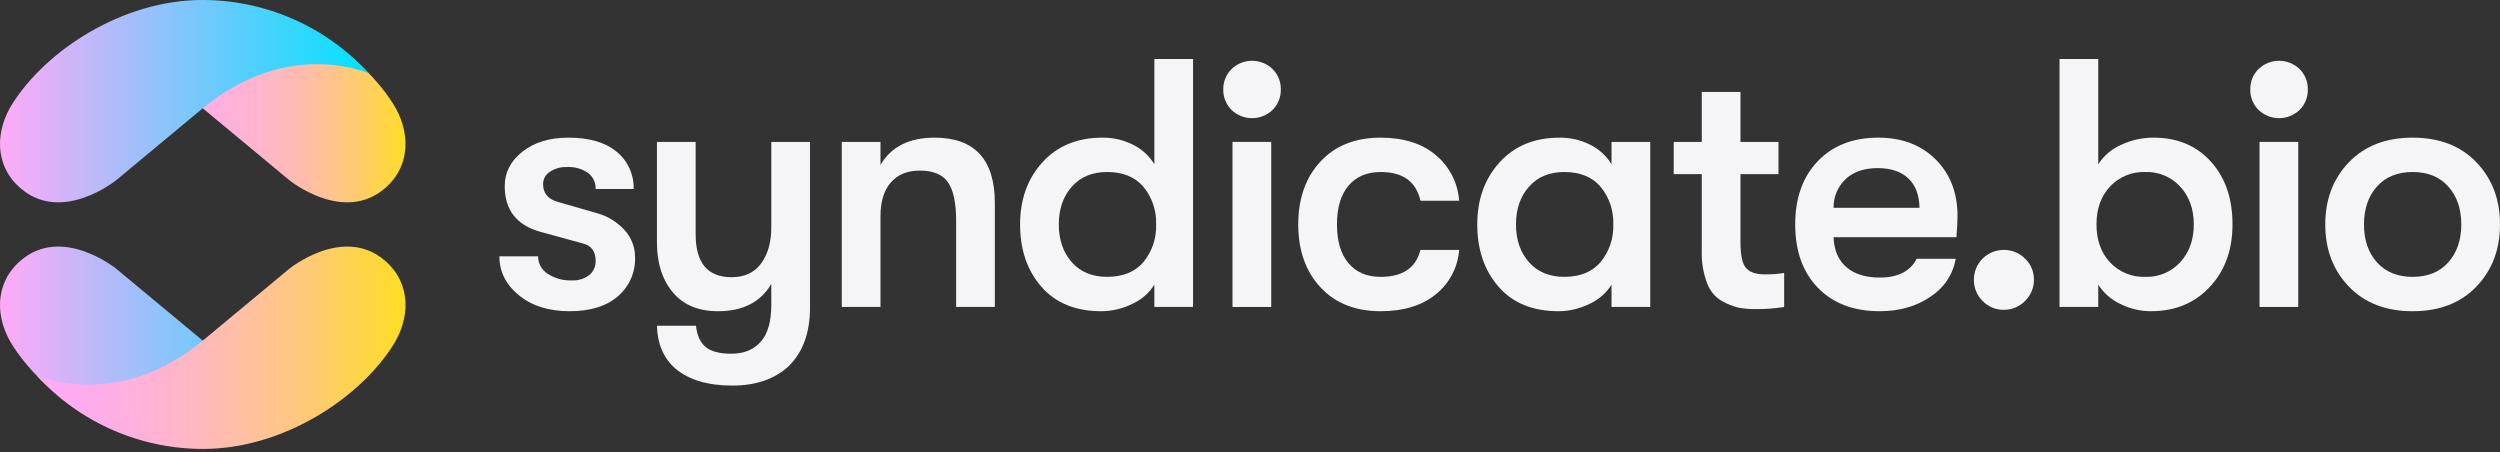
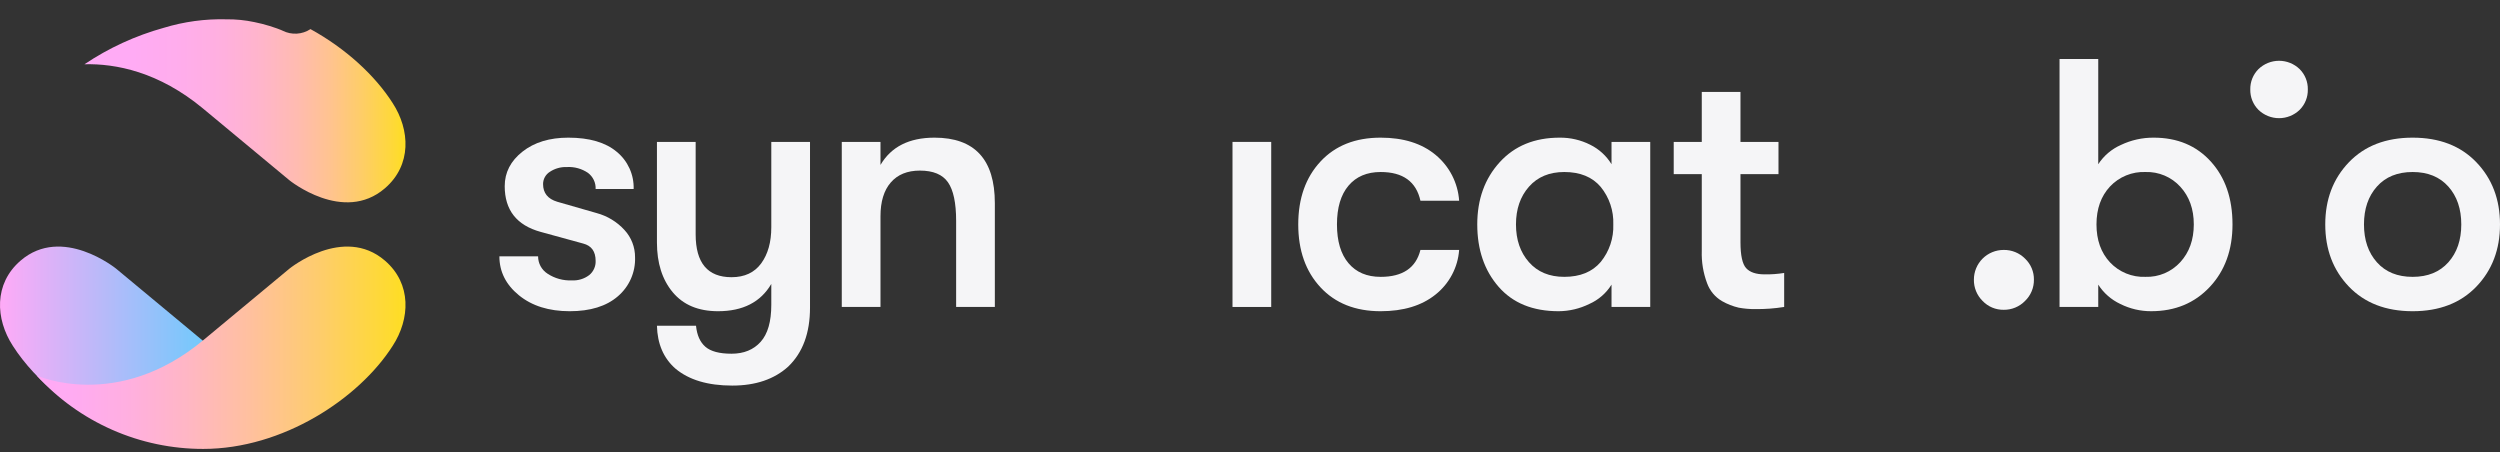
<svg xmlns="http://www.w3.org/2000/svg" width="210" height="38" viewBox="0 0 210 38" fill="none">
  <rect x="0" y="0" width="210" height="38" fill="#333333" stroke="none" />
  <g clip-path="url(#clip0_559_1185)">
    <path d="M32.984 8.658C31.5 6.332 29.041 4.073 26.08 2.445C25.737 2.671 25.34 2.803 24.93 2.826C24.52 2.85 24.111 2.765 23.744 2.58C23.677 2.551 23.629 2.529 23.595 2.514C23.482 2.469 23.367 2.425 23.253 2.383C23.05 2.31 22.845 2.242 22.639 2.179C22.226 2.052 21.807 1.945 21.382 1.859C20.601 1.692 19.804 1.613 19.005 1.622C17.228 1.577 15.455 1.819 13.755 2.336C11.385 2.994 9.136 4.027 7.095 5.397C9.712 5.334 13.326 6.019 17.071 9.13L24.31 15.142C24.31 15.142 28.843 18.818 32.331 15.818C34.598 13.868 34.446 10.911 32.984 8.658Z" fill="url(#paint0_linear_559_1185)" />
    <path d="M12.438 36.329C13.931 36.682 15.48 36.726 16.99 36.458C18.589 36.133 20.142 35.615 21.615 34.916C23.307 34.128 24.933 33.212 26.569 32.316C23.991 32.3 20.55 31.535 16.991 28.579L9.753 22.567C9.753 22.567 5.219 18.89 1.732 21.891C-0.536 23.841 -0.384 26.798 1.078 29.05C3.014 32.084 6.606 35.006 10.813 36.559C11.305 36.277 11.887 36.195 12.438 36.329Z" fill="url(#paint1_linear_559_1185)" />
-     <path d="M1.078 8.658C-0.384 10.911 -0.536 13.868 1.732 15.818C5.219 18.818 9.753 15.142 9.753 15.142L16.991 9.13C24.229 3.118 30.979 6.164 30.979 6.164C29.208 4.22 27.049 2.667 24.639 1.606C22.23 0.544 19.625 -0.003 16.991 1.28139e-05C10.314 1.28139e-05 3.916 4.21 1.078 8.658Z" fill="url(#paint2_linear_559_1185)" />
    <path d="M32.986 29.05C34.447 26.798 34.599 23.841 32.332 21.891C28.844 18.89 24.311 22.567 24.311 22.567L17.072 28.578C9.834 34.59 3.084 31.545 3.084 31.545C4.855 33.489 7.015 35.042 9.424 36.103C11.833 37.165 14.438 37.712 17.072 37.709C23.749 37.709 30.147 33.498 32.986 29.05Z" fill="url(#paint3_linear_559_1185)" />
    <path d="M47.855 26.142C46.105 26.142 44.683 25.695 43.589 24.803C42.495 23.91 41.948 22.819 41.948 21.53H45.2C45.198 21.82 45.27 22.105 45.408 22.36C45.546 22.615 45.747 22.831 45.991 22.988C46.595 23.387 47.31 23.585 48.035 23.553C48.559 23.582 49.078 23.424 49.496 23.107C49.672 22.963 49.811 22.781 49.904 22.574C49.998 22.368 50.042 22.143 50.033 21.917C50.033 21.124 49.685 20.638 48.989 20.459L45.409 19.477C43.4 18.922 42.396 17.643 42.396 15.639C42.396 14.489 42.893 13.522 43.888 12.738C44.882 11.955 46.165 11.563 47.736 11.563C49.506 11.563 50.864 11.96 51.808 12.753C52.268 13.131 52.635 13.609 52.881 14.151C53.127 14.692 53.245 15.283 53.226 15.877H50.033C50.044 15.616 49.992 15.357 49.88 15.121C49.768 14.886 49.601 14.681 49.392 14.523C48.871 14.168 48.247 13.996 47.617 14.032C47.109 14.012 46.608 14.153 46.185 14.434C46.011 14.543 45.868 14.695 45.769 14.874C45.67 15.054 45.618 15.256 45.618 15.46C45.618 16.215 46.016 16.71 46.811 16.948L50.123 17.9C51.017 18.141 51.825 18.631 52.45 19.313C53.032 19.94 53.352 20.765 53.345 21.619C53.366 22.238 53.246 22.854 52.996 23.42C52.745 23.987 52.37 24.49 51.898 24.892C50.933 25.725 49.586 26.142 47.855 26.142Z" fill="#F5F5F7" />
    <path d="M64.789 11.92H68.041V25.844C68.041 27.966 67.435 29.613 66.221 30.783C65.048 31.854 63.476 32.389 61.508 32.389C59.459 32.389 57.868 31.913 56.734 30.961C55.739 30.088 55.222 28.888 55.183 27.361H58.465C58.544 28.154 58.807 28.745 59.255 29.131C59.703 29.518 60.434 29.712 61.448 29.712C62.482 29.712 63.297 29.38 63.894 28.715C64.491 28.051 64.79 27.014 64.789 25.606V23.851C63.894 25.378 62.403 26.142 60.314 26.142C58.663 26.142 57.395 25.611 56.511 24.55C55.625 23.489 55.183 22.096 55.183 20.37V11.92H58.435V19.685C58.435 22.085 59.439 23.285 61.448 23.285C62.542 23.285 63.372 22.898 63.939 22.125C64.506 21.351 64.789 20.34 64.789 19.09L64.789 11.92Z" fill="#F5F5F7" />
    <path d="M70.709 25.785V11.92H73.961V13.854C74.856 12.327 76.367 11.563 78.496 11.563C81.876 11.563 83.567 13.398 83.567 17.067V25.785H80.315V18.555C80.315 17.048 80.087 15.967 79.629 15.312C79.171 14.657 78.386 14.33 77.272 14.33C76.218 14.33 75.402 14.662 74.826 15.327C74.249 15.991 73.96 16.939 73.961 18.168V25.785H70.709Z" fill="#F5F5F7" />
-     <path d="M96.965 4.958H100.217V25.784H96.965V23.91C96.521 24.625 95.871 25.19 95.1 25.532C94.298 25.928 93.415 26.137 92.52 26.142C90.352 26.142 88.671 25.457 87.478 24.089C86.284 22.72 85.688 20.974 85.688 18.852C85.688 16.75 86.314 15.009 87.567 13.631C88.82 12.252 90.501 11.563 92.609 11.563C93.5 11.553 94.38 11.757 95.175 12.158C95.915 12.523 96.536 13.09 96.965 13.794V4.958ZM92.997 23.255C94.329 23.255 95.349 22.839 96.055 22.006C96.78 21.118 97.157 19.997 97.114 18.852C97.156 17.708 96.78 16.587 96.055 15.698C95.349 14.865 94.329 14.449 92.997 14.449C91.744 14.449 90.754 14.86 90.028 15.684C89.302 16.507 88.939 17.563 88.94 18.852C88.94 20.142 89.303 21.198 90.028 22.021C90.754 22.844 91.744 23.256 92.997 23.255Z" fill="#F5F5F7" />
-     <path d="M106.903 9.227C106.439 9.676 105.818 9.926 105.172 9.926C104.526 9.926 103.906 9.676 103.442 9.227C103.218 9.003 103.042 8.736 102.924 8.442C102.806 8.148 102.749 7.833 102.756 7.516C102.749 7.2 102.806 6.885 102.924 6.591C103.042 6.297 103.218 6.03 103.442 5.806C103.906 5.357 104.526 5.106 105.172 5.106C105.818 5.106 106.439 5.357 106.903 5.806C107.126 6.03 107.303 6.297 107.42 6.591C107.538 6.885 107.596 7.2 107.589 7.516C107.596 7.833 107.539 8.148 107.421 8.442C107.303 8.736 107.127 9.003 106.903 9.227Z" fill="#F5F5F7" />
    <path d="M106.782 11.92H103.53V25.785H106.782V11.92Z" fill="#F5F5F7" />
    <path d="M115.975 26.142C113.846 26.142 112.161 25.472 110.918 24.133C109.675 22.794 109.053 21.034 109.053 18.852C109.053 16.67 109.675 14.91 110.918 13.571C112.161 12.232 113.846 11.563 115.975 11.563C117.884 11.563 119.421 12.044 120.584 13.006C121.159 13.481 121.632 14.067 121.973 14.729C122.314 15.392 122.516 16.116 122.568 16.859H119.316C118.958 15.252 117.844 14.449 115.975 14.449C114.821 14.449 113.921 14.831 113.275 15.595C112.628 16.358 112.305 17.444 112.305 18.852C112.305 20.261 112.628 21.347 113.275 22.11C113.921 22.874 114.821 23.256 115.975 23.256C117.825 23.256 118.938 22.502 119.316 20.994H122.568C122.515 21.722 122.311 22.431 121.969 23.076C121.628 23.721 121.156 24.289 120.584 24.743C119.421 25.676 117.884 26.142 115.975 26.142Z" fill="#F5F5F7" />
    <path d="M130.922 26.142C128.754 26.142 127.074 25.457 125.881 24.088C124.687 22.72 124.091 20.974 124.09 18.852C124.09 16.75 124.717 15.009 125.97 13.631C127.223 12.252 128.904 11.563 131.012 11.563C131.903 11.553 132.783 11.757 133.578 12.158C134.318 12.523 134.939 13.09 135.368 13.794V11.92H138.62V25.784H135.368V23.91C134.924 24.625 134.274 25.19 133.503 25.532C132.701 25.928 131.818 26.137 130.922 26.142ZM131.4 23.255C132.732 23.255 133.751 22.839 134.458 22.006C135.183 21.118 135.559 19.997 135.517 18.852C135.559 17.708 135.183 16.587 134.458 15.698C133.751 14.865 132.732 14.449 131.4 14.449C130.147 14.449 129.157 14.861 128.431 15.684C127.705 16.507 127.342 17.563 127.342 18.852C127.342 20.142 127.705 21.198 128.431 22.021C129.157 22.844 130.147 23.256 131.4 23.255Z" fill="#F5F5F7" />
    <path d="M148.229 23.047C148.778 23.056 149.328 23.016 149.87 22.928V25.784C149.071 25.913 148.263 25.973 147.453 25.963C146.983 25.969 146.514 25.929 146.051 25.844C145.56 25.729 145.087 25.544 144.649 25.294C144.068 24.955 143.624 24.423 143.396 23.791C143.071 22.926 142.919 22.006 142.949 21.084V14.627H140.592V11.92H142.949V7.725H146.2V11.92H149.393V14.627H146.2V20.34C146.2 21.451 146.359 22.18 146.678 22.527C146.996 22.874 147.513 23.047 148.229 23.047Z" fill="#F5F5F7" />
-     <path d="M164.431 18.138C164.431 18.495 164.402 19.09 164.342 19.923H154.019C154.059 21.014 154.417 21.852 155.093 22.437C155.769 23.022 156.704 23.315 157.898 23.315C159.429 23.315 160.463 22.789 161.001 21.738H164.282C164.17 22.382 163.925 22.997 163.563 23.542C163.201 24.087 162.73 24.552 162.179 24.907C160.995 25.73 159.568 26.142 157.898 26.141C155.71 26.141 153.979 25.487 152.707 24.178C151.434 22.869 150.797 21.093 150.797 18.852C150.797 16.631 151.429 14.861 152.692 13.541C153.955 12.222 155.65 11.563 157.779 11.563C159.767 11.563 161.373 12.173 162.597 13.392C163.82 14.613 164.431 16.194 164.431 18.138ZM154.019 17.454H161.239C161.219 16.383 160.906 15.56 160.299 14.984C159.692 14.409 158.832 14.122 157.719 14.122C156.585 14.122 155.69 14.429 155.034 15.044C154.707 15.354 154.447 15.728 154.273 16.143C154.098 16.558 154.012 17.004 154.019 17.454Z" fill="#F5F5F7" />
    <path d="M170.103 25.279C169.872 25.518 169.593 25.708 169.285 25.835C168.977 25.963 168.647 26.027 168.313 26.023C167.982 26.028 167.653 25.965 167.347 25.837C167.042 25.709 166.766 25.519 166.538 25.279C166.302 25.046 166.115 24.767 165.99 24.461C165.864 24.154 165.802 23.825 165.807 23.494C165.806 23.165 165.87 22.84 165.995 22.536C166.12 22.232 166.305 21.956 166.538 21.723C166.771 21.491 167.048 21.307 167.352 21.182C167.657 21.057 167.983 20.993 168.313 20.994C168.645 20.989 168.975 21.052 169.283 21.177C169.59 21.302 169.869 21.488 170.103 21.723C170.343 21.951 170.534 22.226 170.662 22.53C170.791 22.835 170.854 23.163 170.849 23.494C170.853 23.826 170.79 24.156 170.661 24.463C170.533 24.77 170.343 25.048 170.103 25.279Z" fill="#F5F5F7" />
    <path d="M180.907 11.563C182.896 11.563 184.497 12.232 185.711 13.571C186.923 14.91 187.53 16.67 187.53 18.852C187.53 20.994 186.894 22.745 185.621 24.103C184.348 25.462 182.707 26.141 180.698 26.141C179.797 26.145 178.908 25.936 178.103 25.532C177.345 25.176 176.704 24.614 176.253 23.91V25.784H173.001V4.958H176.253V13.794C176.717 13.08 177.381 12.516 178.163 12.173C179.02 11.766 179.958 11.557 180.907 11.563ZM180.221 23.255C180.769 23.273 181.314 23.172 181.819 22.959C182.324 22.745 182.776 22.425 183.145 22.021C183.9 21.198 184.278 20.142 184.279 18.852C184.279 17.563 183.901 16.507 183.145 15.684C182.776 15.279 182.324 14.959 181.819 14.746C181.314 14.533 180.769 14.431 180.221 14.449C179.665 14.427 179.111 14.524 178.596 14.735C178.081 14.945 177.618 15.264 177.238 15.669C176.482 16.482 176.104 17.543 176.104 18.852C176.104 20.161 176.482 21.222 177.238 22.036C177.618 22.441 178.081 22.759 178.596 22.97C179.111 23.18 179.665 23.278 180.221 23.255Z" fill="#F5F5F7" />
    <path d="M193.171 9.227C192.707 9.676 192.087 9.926 191.441 9.926C190.795 9.926 190.174 9.676 189.71 9.227C189.486 9.003 189.31 8.736 189.192 8.442C189.074 8.148 189.017 7.833 189.024 7.516C189.017 7.2 189.075 6.885 189.192 6.591C189.31 6.297 189.487 6.03 189.71 5.806C190.174 5.357 190.795 5.106 191.441 5.106C192.087 5.106 192.707 5.357 193.171 5.806C193.395 6.03 193.571 6.297 193.689 6.591C193.807 6.885 193.864 7.2 193.857 7.516C193.864 7.833 193.807 8.148 193.689 8.442C193.571 8.736 193.395 9.003 193.171 9.227Z" fill="#F5F5F7" />
-     <path d="M193.052 11.92H189.8V25.785H193.052V11.92Z" fill="#F5F5F7" />
    <path d="M208.016 24.074C206.693 25.453 204.908 26.142 202.661 26.142C200.413 26.142 198.628 25.452 197.306 24.074C195.983 22.695 195.322 20.955 195.322 18.852C195.322 16.75 195.983 15.009 197.306 13.631C198.629 12.252 200.414 11.563 202.661 11.563C204.909 11.563 206.694 12.252 208.016 13.631C209.339 15.01 210 16.75 210 18.852C210 20.955 209.339 22.695 208.016 24.074ZM199.663 22.036C200.389 22.849 201.388 23.256 202.661 23.256C203.934 23.256 204.933 22.849 205.659 22.036C206.385 21.223 206.748 20.162 206.748 18.852C206.748 17.543 206.385 16.482 205.659 15.669C204.933 14.856 203.934 14.449 202.661 14.449C201.388 14.449 200.389 14.856 199.663 15.669C198.937 16.482 198.574 17.543 198.574 18.852C198.574 20.161 198.937 21.223 199.663 22.036Z" fill="#F5F5F7" />
  </g>
  <defs>
    <linearGradient id="paint0_linear_559_1185" x1="3.083" y1="9.308" x2="34.062" y2="9.308" gradientUnits="userSpaceOnUse">
      <stop stop-color="#FFAAF7" />
      <stop offset="0.244" stop-color="#FFABF5" />
      <stop offset="0.388" stop-color="#FFADEC" />
      <stop offset="0.507" stop-color="#FFB0DE" />
      <stop offset="0.611" stop-color="#FFB5CA" />
      <stop offset="0.707" stop-color="#FFBBB0" />
      <stop offset="0.795" stop-color="#FFC390" />
      <stop offset="0.878" stop-color="#FECD69" />
      <stop offset="0.956" stop-color="#FED73E" />
      <stop offset="1" stop-color="#FEDE22" />
    </linearGradient>
    <linearGradient id="paint1_linear_559_1185" x1="1.26197e-05" y1="28.672" x2="30.979" y2="28.672" gradientUnits="userSpaceOnUse">
      <stop stop-color="#FFAAF7" />
      <stop offset="1" stop-color="#00E2FF" />
    </linearGradient>
    <linearGradient id="paint2_linear_559_1185" x1="-1.20233e-05" y1="8.498" x2="30.979" y2="8.498" gradientUnits="userSpaceOnUse">
      <stop stop-color="#FFAAF7" />
      <stop offset="1" stop-color="#00E2FF" />
    </linearGradient>
    <linearGradient id="paint3_linear_559_1185" x1="3.084" y1="29.211" x2="34.063" y2="29.211" gradientUnits="userSpaceOnUse">
      <stop stop-color="#FFAAF7" />
      <stop offset="0.106" stop-color="#FFABF1" />
      <stop offset="0.245" stop-color="#FFAFE0" />
      <stop offset="0.404" stop-color="#FFB6C5" />
      <stop offset="0.576" stop-color="#FFC09F" />
      <stop offset="0.76" stop-color="#FECC6E" />
      <stop offset="0.95" stop-color="#FEDA33" />
      <stop offset="1" stop-color="#FEDE22" />
    </linearGradient>
    <clipPath id="clip0_559_1185">
      <rect width="210" height="37.709" fill="white" />
    </clipPath>
  </defs>
</svg>